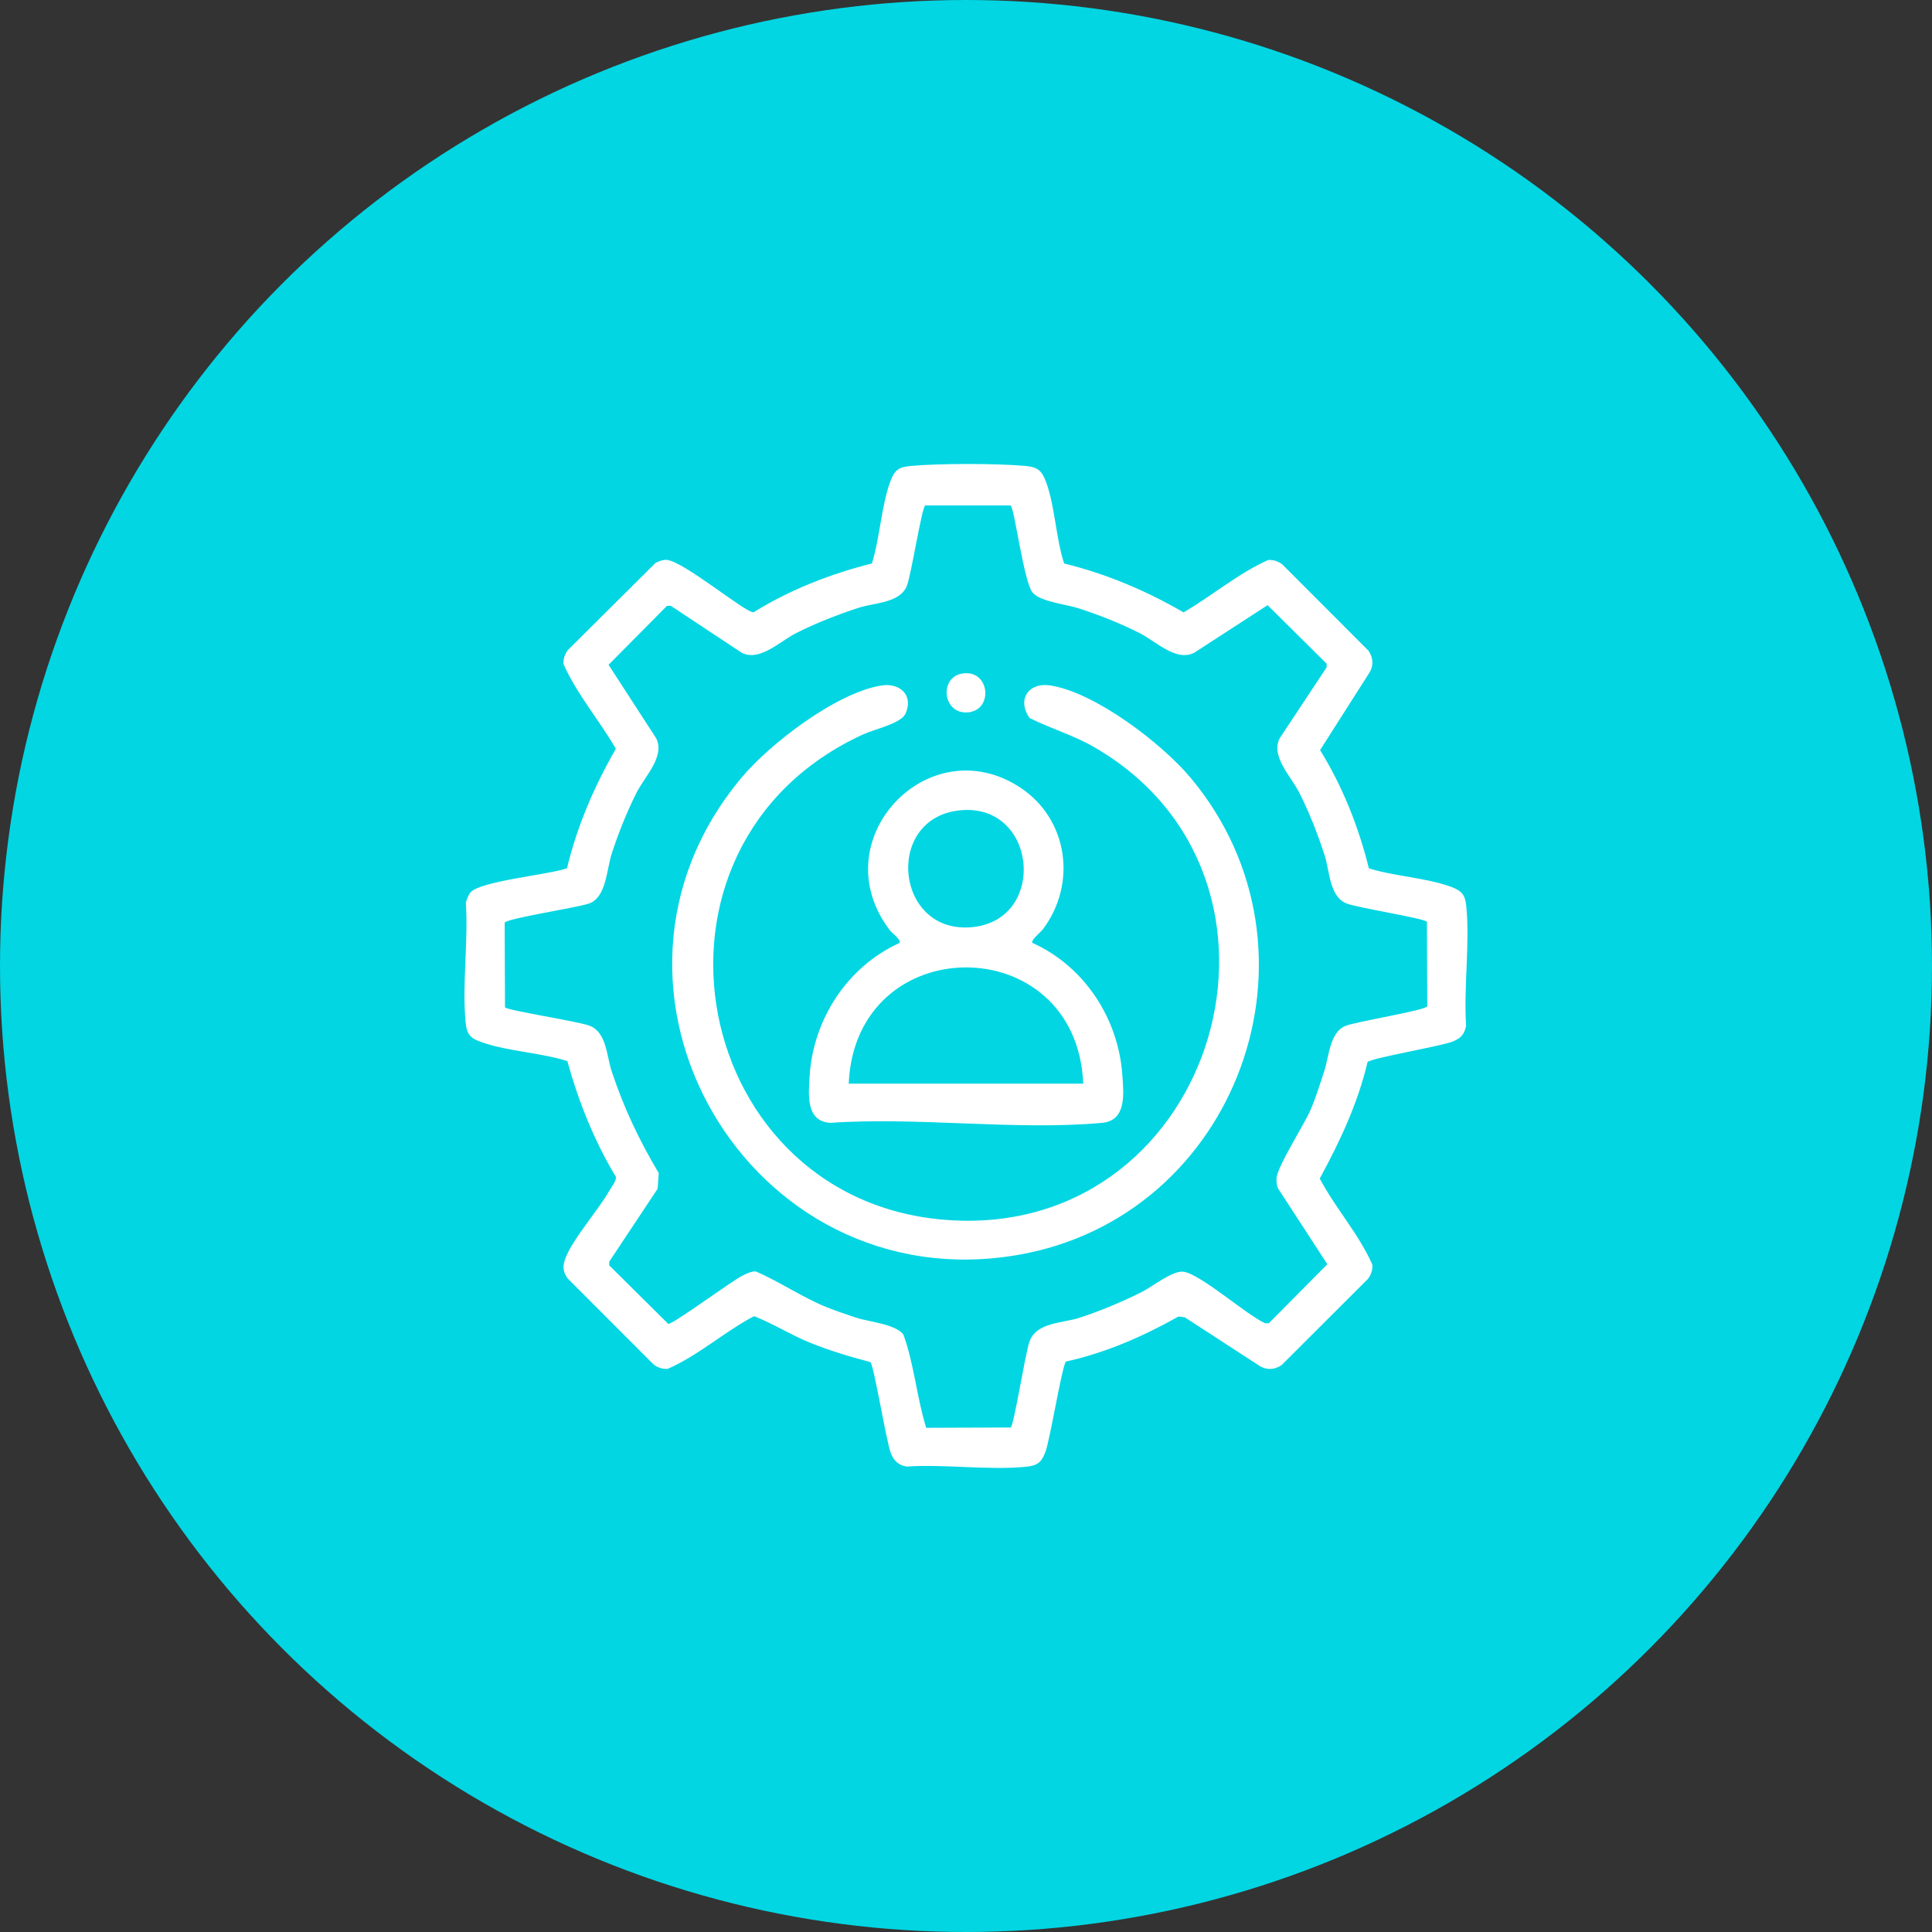
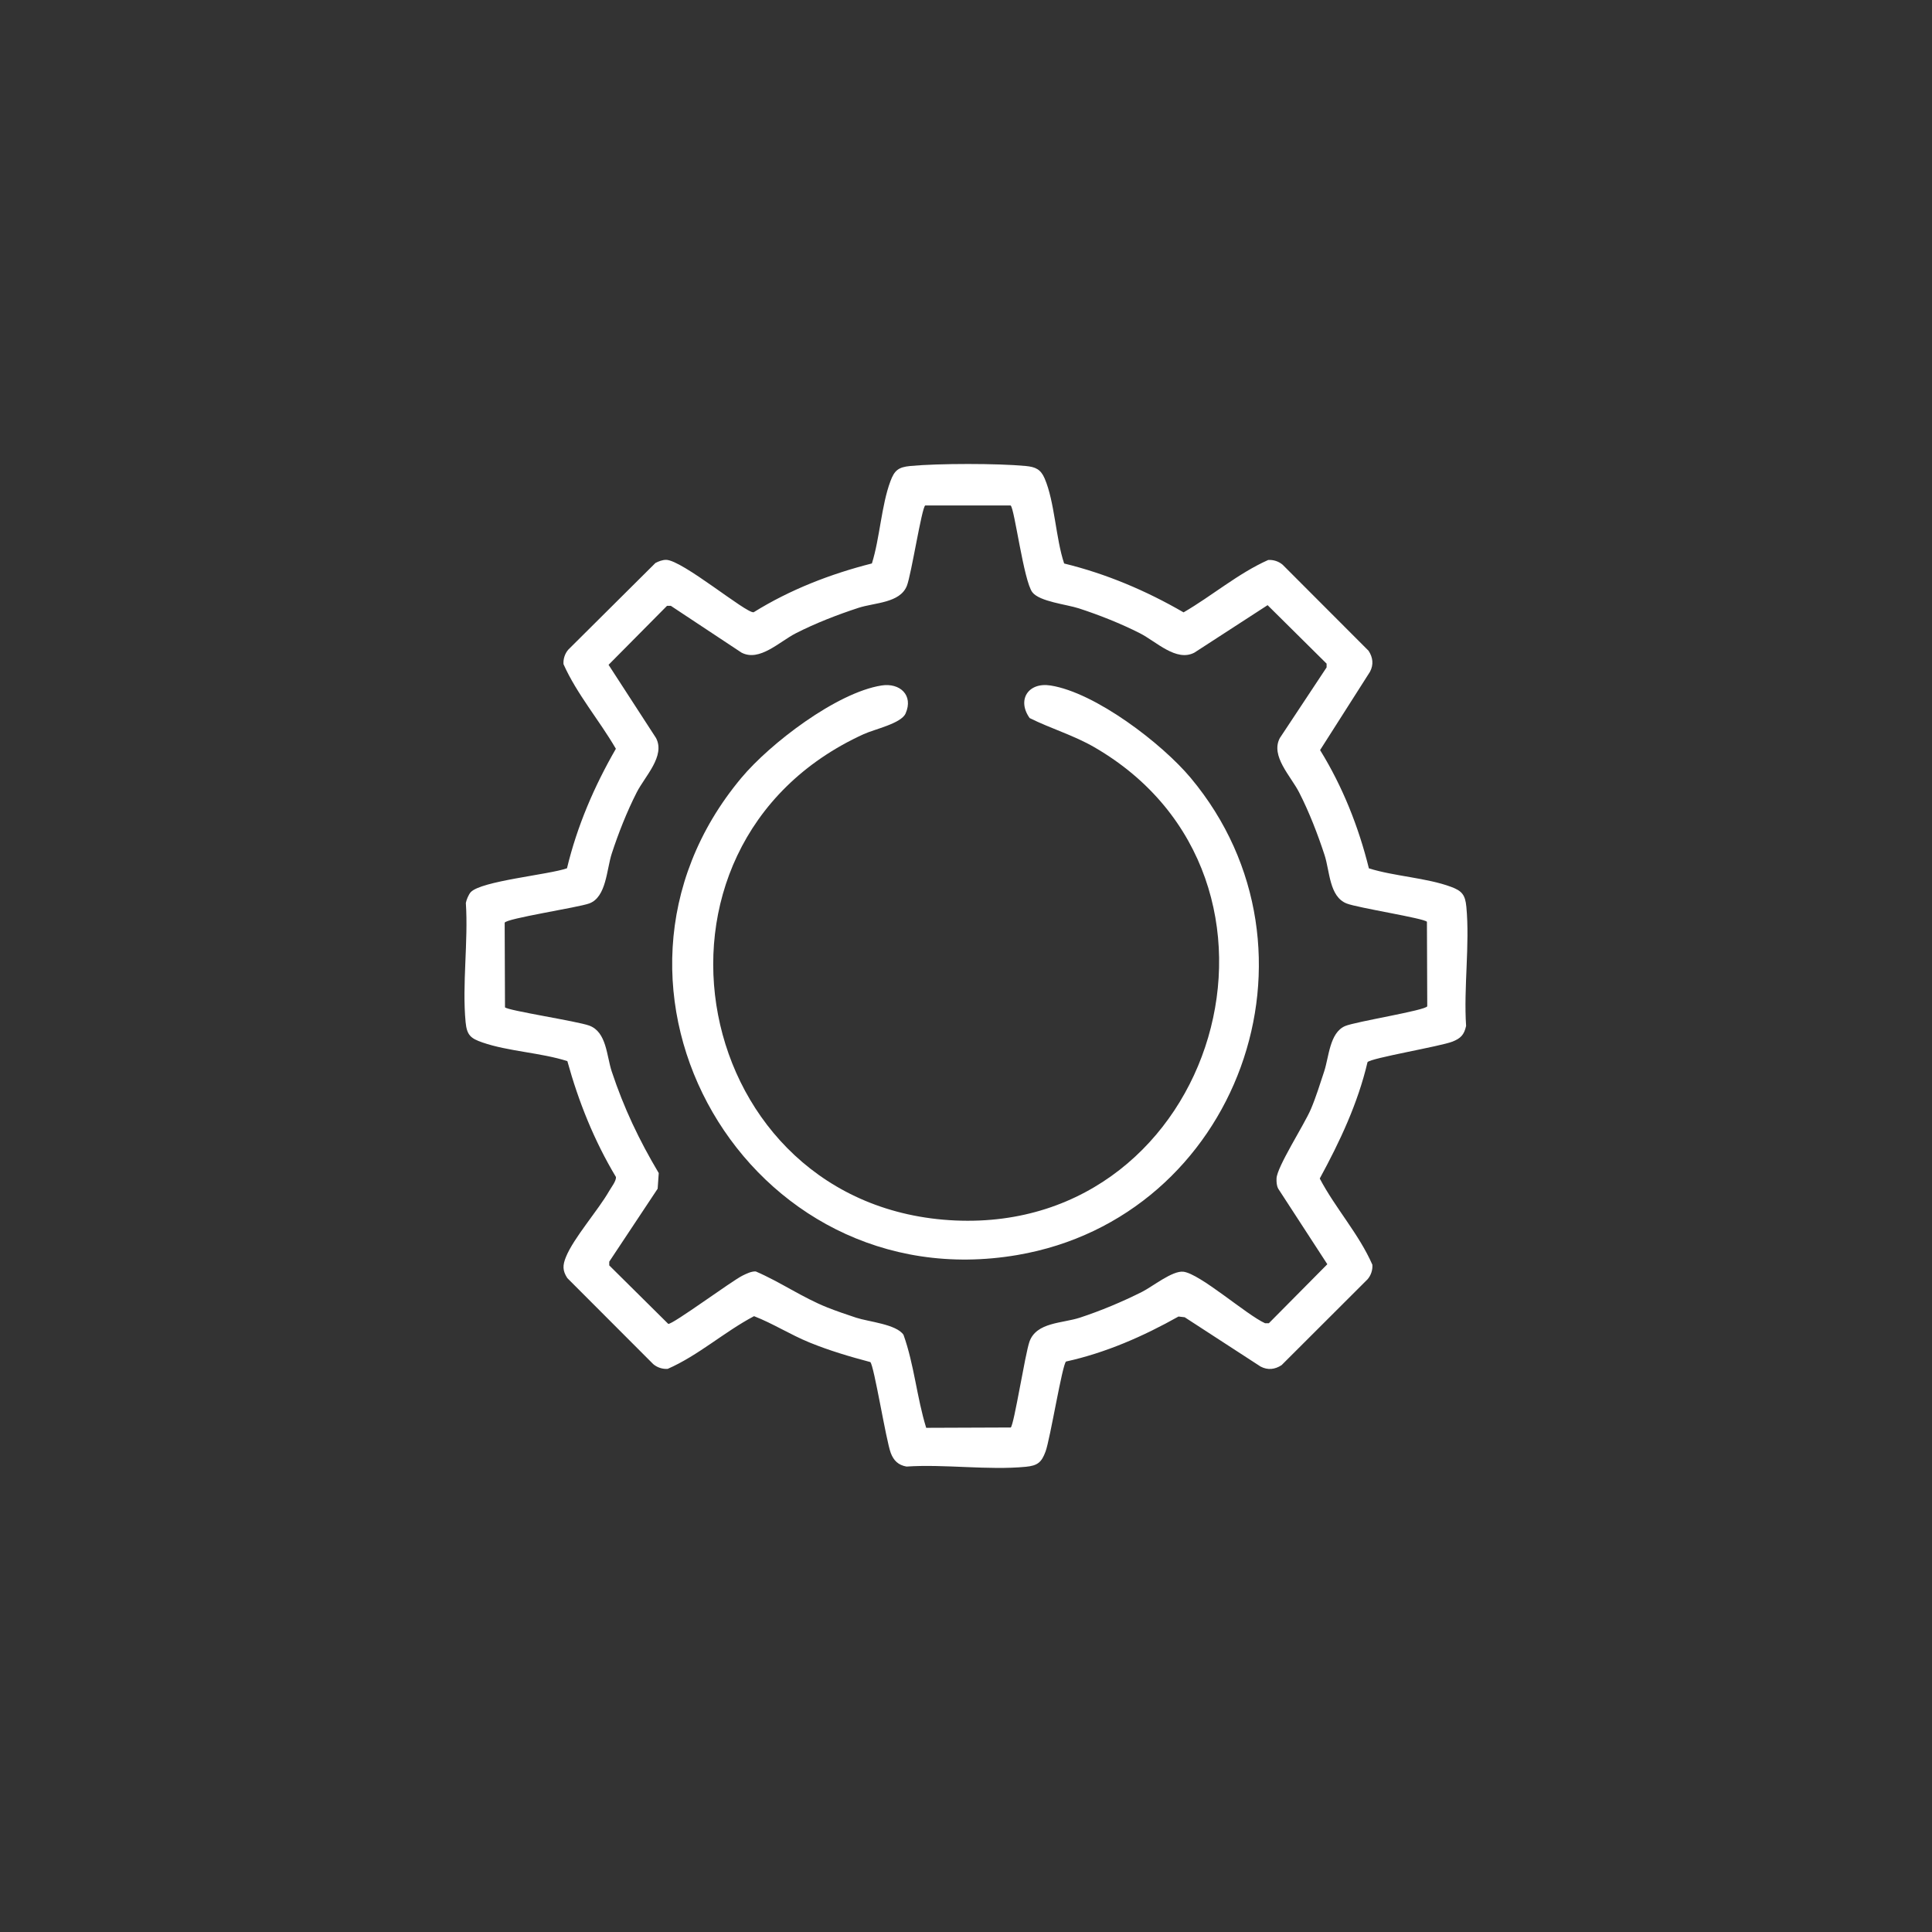
<svg xmlns="http://www.w3.org/2000/svg" id="Ebene_2" data-name="Ebene 2" viewBox="0 0 477.38 477.38">
  <rect x="0" y="0" width="477.38" height="477.38" fill="#333333" stroke="none" />
  <defs>
    <style>
      .cls-1 {
        fill: #fff;
      }

      .cls-2 {
        fill: #02d6e3;
      }
    </style>
  </defs>
  <g id="Ebene_1-2" data-name="Ebene 1">
-     <circle class="cls-2" cx="238.69" cy="238.69" r="238.69" />
    <g>
      <path class="cls-1" d="M262.92,139.23c10.41,2.54,20.28,6.72,29.53,12.08,7.06-4.1,13.47-9.62,20.9-12.94,1.28-.1,2.61.34,3.58,1.17l21.23,21.26c1.08,1.65,1.29,3.41.35,5.19l-12.33,19.35c5.57,9.01,9.51,18.94,12.06,29.22,6.24,1.96,14.31,2.34,20.3,4.57,2.68.99,3.5,1.96,3.78,4.91.89,9.28-.69,20.01-.06,29.45-.48,2.2-1.34,3.08-3.36,3.88-2.97,1.18-20.25,4.07-21,5.08-2.39,10.18-6.83,19.62-11.8,28.75,3.87,7.36,9.68,13.71,13,21.3.1,1.28-.34,2.61-1.17,3.58l-21.26,21.23c-1.65,1.08-3.41,1.29-5.19.35l-18.75-12.18-1.53-.18c-8.72,4.9-17.99,8.96-27.79,11.12-.92.67-3.93,19.19-5.06,22.23-.99,2.68-1.96,3.5-4.91,3.78-9.28.89-20.01-.69-29.45-.06-2.02-.35-3.18-1.48-3.89-3.36-1.18-3.13-4.15-21.76-5.06-22.46-5.06-1.34-10.13-2.84-14.98-4.82s-9-4.68-13.74-6.52c-7.36,3.88-13.74,9.7-21.33,13.02-1.28.1-2.61-.34-3.58-1.17l-21.23-21.26c-1.22-1.86-1.16-3.19-.35-5.19,1.89-4.7,7.94-11.52,10.7-16.34.52-.91,1.79-2.51,1.66-3.46-5.37-8.95-9.22-18.56-12-28.62-6.53-2.09-14.62-2.4-20.98-4.61-2.88-1-3.85-1.77-4.16-5.02-.89-9.28.69-20.01.06-29.45.12-.75.7-2.11,1.2-2.66,2.59-2.79,19.38-4.33,23.79-5.91,2.5-10.42,6.74-20.27,12.08-29.53-4.1-7.06-9.62-13.47-12.94-20.9-.1-1.28.34-2.61,1.17-3.58l21.55-21.43c.8-.41,1.71-.77,2.62-.77,3.97,0,19.82,13.28,21.64,12.95,9-5.59,18.96-9.46,29.22-12.06,1.96-6.24,2.34-14.31,4.57-20.3.99-2.68,1.96-3.5,4.91-3.78,6.88-.66,21.66-.66,28.54,0,2.4.23,3.69.82,4.66,3.07,2.5,5.81,2.74,14.81,4.82,21.01ZM249.73,124.9h-21.12c-.86.55-3.44,17.11-4.53,19.85-1.7,4.29-7.97,4.14-11.95,5.44-5.17,1.69-10.62,3.8-15.46,6.27-4.07,2.07-9.01,7.14-13.46,4.79l-17.46-11.56h-.93s-14.45,14.58-14.45,14.58l11.73,18.09c2.34,4.47-2.72,9.4-4.79,13.46-2.39,4.7-4.52,10.08-6.15,15.09-1.29,3.95-1.32,10.75-5.55,12.32-2.73,1.01-20.63,3.73-20.91,4.77l.08,20.9c.7.81,17.89,3.43,20.83,4.52,4.3,1.59,4.26,7.47,5.55,11.35,3,9.03,6.75,16.92,11.61,25.09l-.27,3.86-11.96,18.02v.93s14.58,14.45,14.58,14.45c1.08.19,15.73-10.65,18.37-11.94.97-.47,2.15-1.07,3.25-1.02,6.08,2.61,11.5,6.44,17.68,8.9,2.21.88,4.86,1.78,7.13,2.53,3.1,1.02,9.94,1.6,11.7,4.24,2.64,7.38,3.28,15.45,5.6,22.97l20.9-.08c.82-.71,3.55-18.18,4.62-21.21,1.72-4.83,8.12-4.51,12.43-5.92,5.21-1.71,10.45-3.91,15.36-6.37,2.62-1.31,7.51-5.3,10.24-4.99,4.12.48,15.61,10.67,20.19,12.73h.93s14.45-14.58,14.45-14.58l-12.13-18.66c-.41-.79-.45-1.66-.42-2.53.09-2.86,6.86-13.3,8.49-17.14,1.24-2.92,2.27-6.25,3.27-9.28,1.2-3.6,1.34-9.59,5.18-11.24,2.55-1.1,20.07-3.89,20.3-4.9l-.08-20.86c-.55-.86-17.11-3.44-19.85-4.53-4.29-1.7-4.14-7.97-5.44-11.95-1.69-5.17-3.8-10.62-6.27-15.46-2.07-4.07-7.14-9.01-4.79-13.46l11.56-17.46v-.93s-14.58-14.45-14.58-14.45l-18.09,11.73c-4.47,2.34-9.4-2.72-13.46-4.79-4.7-2.39-10.08-4.52-15.09-6.15-3-.98-9.69-1.66-11.48-3.97-2.15-2.77-4.43-20.83-5.37-21.44Z" />
      <path class="cls-1" d="M217.8,169.38c4.56-.72,7.96,2.4,5.96,6.92-1.1,2.48-7.66,3.87-10.35,5.1-60.6,27.64-42.91,117.23,22.63,120.17,64.81,2.9,90.37-84.53,34.36-116.94-5.1-2.95-10.73-4.59-15.98-7.2-3.19-4.47-.37-8.92,5.16-8.05,11.07,1.74,27.52,14.33,34.63,22.83,35.64,42.65,11.62,108.61-42.87,117.9-66.48,11.33-111.48-66.07-68.16-117.9,7.11-8.51,23.55-21.08,34.63-22.83Z" />
-       <path class="cls-1" d="M255.11,232.99c12.81,5.75,21.23,18.66,22.21,32.61.33,4.67,1.1,11.29-5.04,11.85-21.31,1.94-45.54-1.52-67.17,0-5.98-.45-5.34-6.81-5.07-11.39.85-14.18,9.3-27.19,22.23-33.07.49-.71-1.9-2.49-2.4-3.14-16.94-22.2,9.58-50.27,32.3-35.2,11.77,7.81,13.95,23.73,5.55,34.93-.58.77-3.09,2.73-2.61,3.41ZM236.64,200.29c-18.26,2.39-15.31,30.75,3.69,28.79,18.77-1.93,15.85-31.36-3.69-28.79ZM267.66,267.77c-1.6-38.33-56.31-38.29-57.95,0h57.95Z" />
-       <path class="cls-1" d="M237.6,166.46c6.89-1.32,8,8.82,1.77,9.54-6.36.74-7.45-8.45-1.77-9.54Z" />
    </g>
  </g>
</svg>